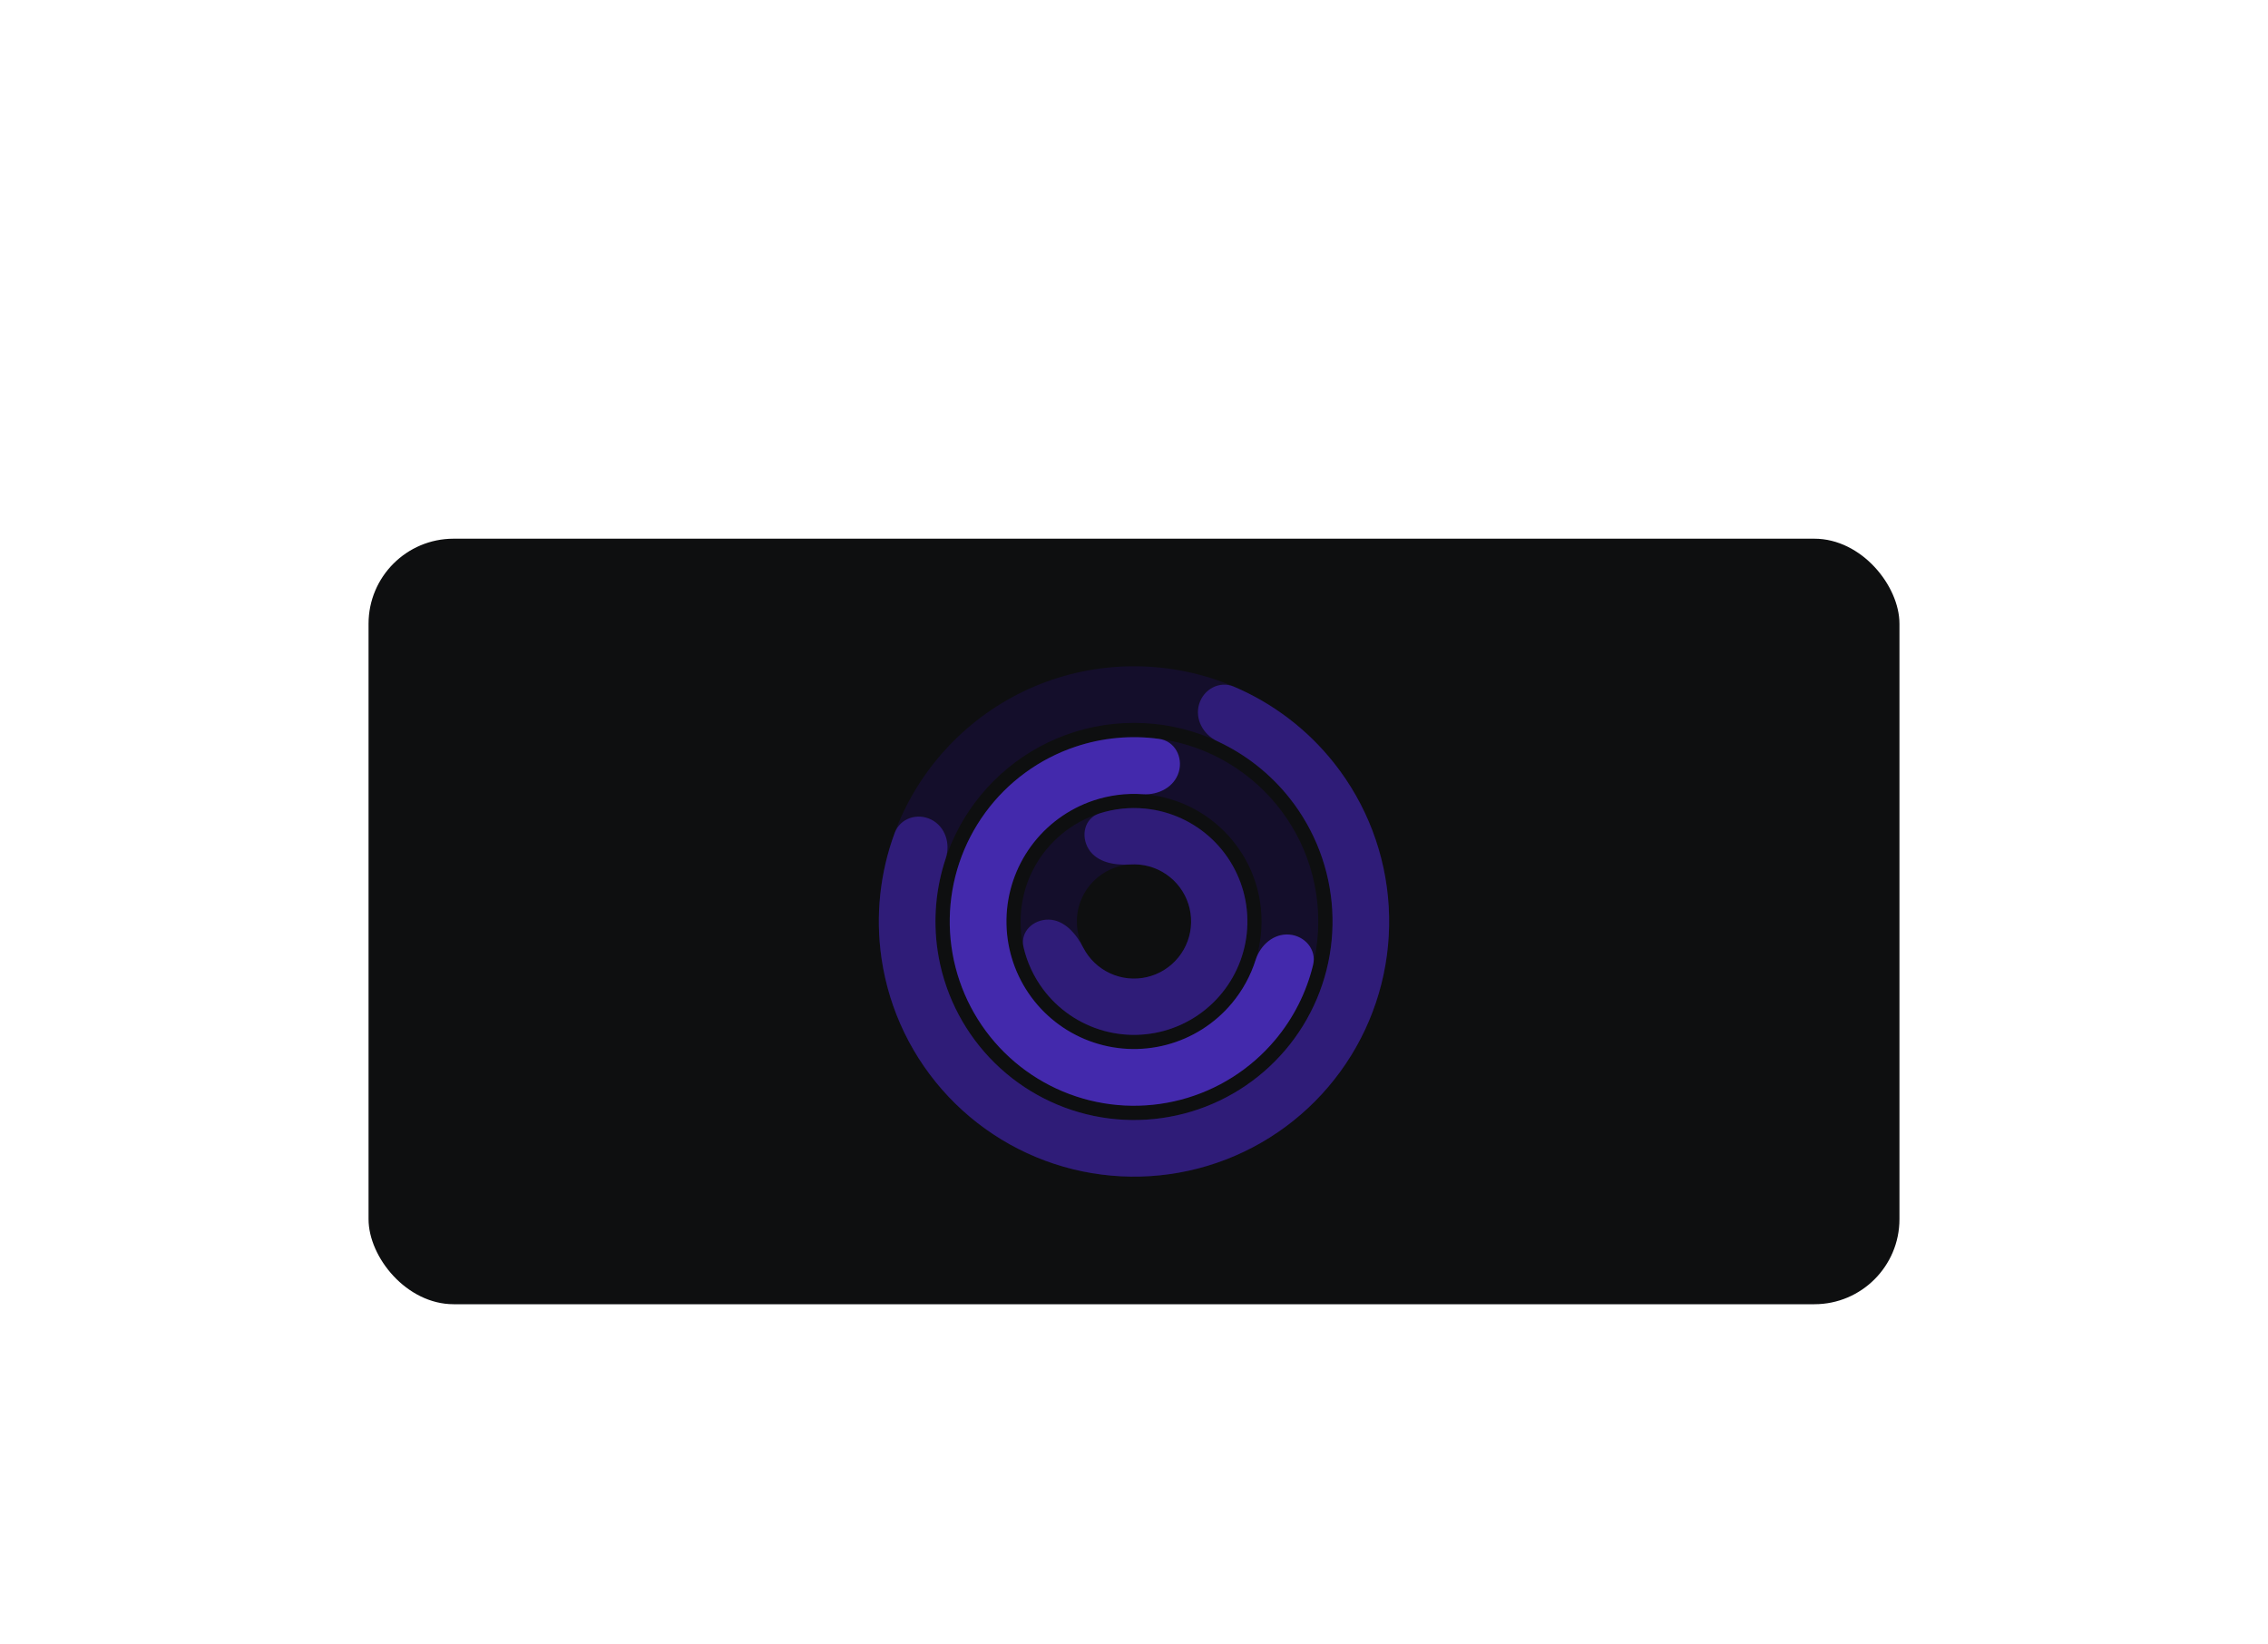
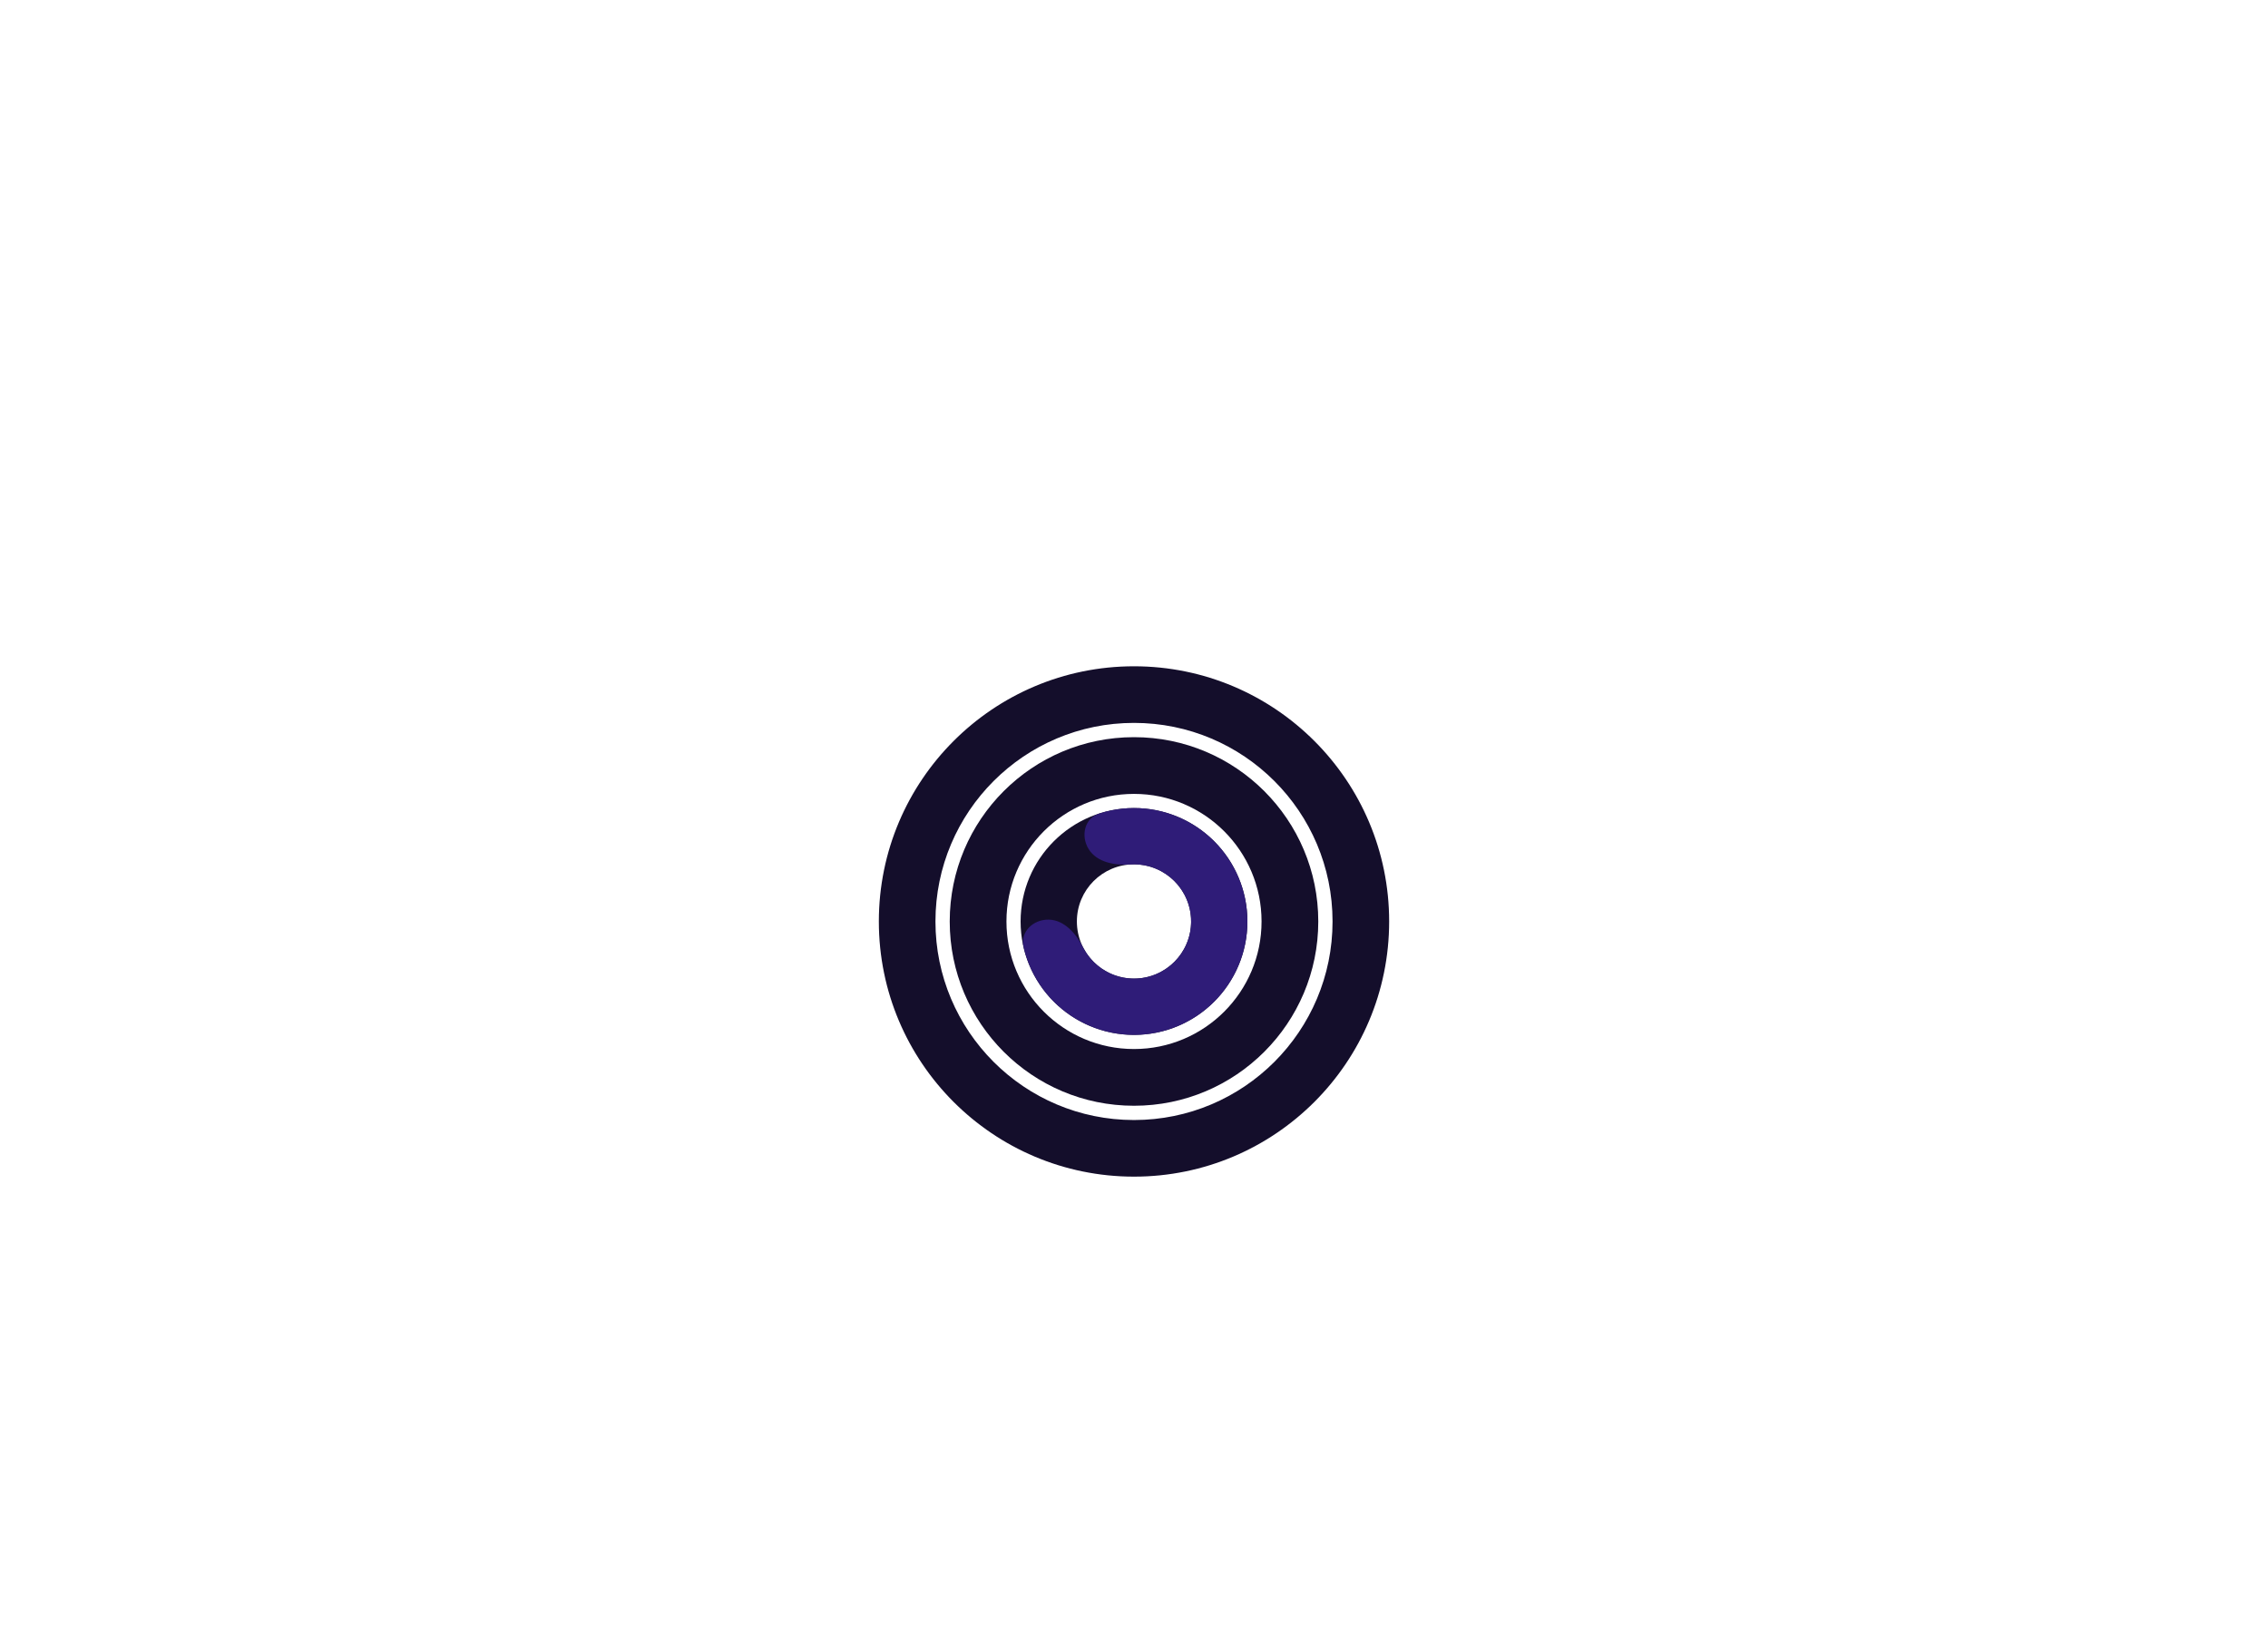
<svg xmlns="http://www.w3.org/2000/svg" width="320" height="232" viewBox="0 0 320 232" fill="none">
  <g filter="url(#filter0_dd_10191_39834)">
-     <rect x="52" y="62" width="216" height="108" rx="12" fill="#0E0F10" />
    <path d="M196 116C196 135.882 179.882 152 160 152C140.118 152 124 135.882 124 116C124 96.118 140.118 80 160 80C179.882 80 196 96.118 196 116ZM131.986 116C131.986 131.472 144.528 144.014 160 144.014C175.472 144.014 188.014 131.472 188.014 116C188.014 100.528 175.472 87.986 160 87.986C144.528 87.986 131.986 100.528 131.986 116Z" fill="#140E2B" />
    <path d="M186 116C186 130.359 174.359 142 160 142C145.641 142 134 130.359 134 116C134 101.641 145.641 90 160 90C174.359 90 186 101.641 186 116ZM142.003 116C142.003 125.939 150.061 133.997 160 133.997C169.939 133.997 177.997 125.939 177.997 116C177.997 106.061 169.939 98.003 160 98.003C150.061 98.003 142.003 106.061 142.003 116Z" fill="#140E2B" />
    <path d="M176 116C176 124.837 168.837 132 160 132C151.163 132 144 124.837 144 116C144 107.163 151.163 100 160 100C168.837 100 176 107.163 176 116ZM151.941 116C151.941 120.451 155.549 124.059 160 124.059C164.451 124.059 168.059 120.451 168.059 116C168.059 111.549 164.451 107.941 160 107.941C155.549 107.941 151.941 111.549 151.941 116Z" fill="#140E2B" />
-     <path d="M169.188 85.34C169.821 83.227 172.058 82.008 174.087 82.871C179.617 85.222 184.492 88.93 188.244 93.678C192.825 99.474 195.512 106.539 195.94 113.915C196.367 121.29 194.516 128.618 190.636 134.905C186.757 141.192 181.037 146.134 174.253 149.058C167.469 151.983 159.949 152.75 152.714 151.255C145.48 149.76 138.88 146.075 133.811 140.701C128.742 135.326 125.449 128.523 124.379 121.213C123.503 115.225 124.153 109.135 126.24 103.5C127.006 101.432 129.428 100.642 131.399 101.632C133.369 102.622 134.134 105.017 133.434 107.108C132.046 111.256 131.642 115.691 132.281 120.057C133.113 125.745 135.676 131.039 139.62 135.222C143.565 139.404 148.7 142.271 154.33 143.435C159.96 144.598 165.812 144.001 171.091 141.725C176.37 139.449 180.822 135.604 183.841 130.712C186.86 125.819 188.3 120.117 187.967 114.377C187.634 108.638 185.544 103.14 181.979 98.63C179.244 95.168 175.742 92.417 171.772 90.579C169.771 89.652 168.555 87.452 169.188 85.34Z" fill="#2F1C78" />
-     <path d="M166.315 94.927C166.949 92.811 165.747 90.547 163.558 90.245C159.6 89.698 155.55 90.068 151.728 91.351C146.636 93.06 142.197 96.304 139.023 100.638C135.85 104.972 134.096 110.183 134.004 115.553C133.912 120.924 135.485 126.192 138.508 130.632C141.531 135.073 145.855 138.467 150.886 140.35C155.917 142.233 161.408 142.512 166.603 141.147C171.799 139.783 176.444 136.843 179.901 132.731C182.496 129.645 184.325 126.013 185.267 122.13C185.788 119.983 184.122 118.035 181.92 117.849C179.719 117.664 177.825 119.323 177.158 121.429C176.449 123.67 175.304 125.762 173.775 127.581C171.383 130.427 168.167 132.462 164.571 133.407C160.974 134.351 157.174 134.158 153.692 132.855C150.209 131.552 147.216 129.202 145.124 126.128C143.031 123.055 141.942 119.409 142.006 115.691C142.07 111.973 143.284 108.367 145.48 105.367C147.677 102.367 150.749 100.121 154.274 98.938C156.527 98.183 158.894 97.884 161.239 98.046C163.442 98.198 165.68 97.044 166.315 94.927Z" fill="#4329AC" />
    <path d="M153.612 105.807C152.447 103.949 153.006 101.443 155.093 100.771C157.187 100.096 159.411 99.856 161.627 100.083C165.17 100.445 168.491 101.979 171.064 104.442C173.637 106.905 175.314 110.156 175.831 113.68C176.347 117.204 175.673 120.8 173.915 123.897C172.157 126.995 169.416 129.417 166.126 130.781C162.835 132.145 159.184 132.371 155.75 131.425C152.317 130.479 149.297 128.415 147.169 125.559C145.838 123.772 144.904 121.74 144.409 119.596C143.916 117.46 145.781 115.695 147.973 115.742C150.166 115.789 151.824 117.705 152.819 119.659C153.025 120.061 153.264 120.448 153.537 120.814C154.609 122.253 156.13 123.293 157.86 123.77C159.589 124.246 161.428 124.132 163.085 123.445C164.743 122.758 166.123 121.538 167.009 119.978C167.894 118.418 168.234 116.606 167.974 114.831C167.714 113.056 166.869 111.419 165.573 110.178C164.277 108.938 162.604 108.165 160.82 107.983C160.365 107.936 159.91 107.929 159.459 107.959C157.271 108.106 154.776 107.665 153.612 105.807Z" fill="#2F1C78" />
  </g>
  <defs>
    <filter id="filter0_dd_10191_39834" x="32" y="54" width="256" height="148" filterUnits="userSpaceOnUse" color-interpolation-filters="sRGB">
      <feFlood flood-opacity="0" result="BackgroundImageFix" />
      <feColorMatrix in="SourceAlpha" type="matrix" values="0 0 0 0 0 0 0 0 0 0 0 0 0 0 0 0 0 0 127 0" result="hardAlpha" />
      <feOffset dy="12" />
      <feGaussianBlur stdDeviation="10" />
      <feComposite in2="hardAlpha" operator="out" />
      <feColorMatrix type="matrix" values="0 0 0 0 0 0 0 0 0 0 0 0 0 0 0 0 0 0 0.03 0" />
      <feBlend mode="normal" in2="BackgroundImageFix" result="effect1_dropShadow_10191_39834" />
      <feColorMatrix in="SourceAlpha" type="matrix" values="0 0 0 0 0 0 0 0 0 0 0 0 0 0 0 0 0 0 127 0" result="hardAlpha" />
      <feOffset dy="2" />
      <feGaussianBlur stdDeviation="3" />
      <feComposite in2="hardAlpha" operator="out" />
      <feColorMatrix type="matrix" values="0 0 0 0 0 0 0 0 0 0 0 0 0 0 0 0 0 0 0.05 0" />
      <feBlend mode="normal" in2="effect1_dropShadow_10191_39834" result="effect2_dropShadow_10191_39834" />
      <feBlend mode="normal" in="SourceGraphic" in2="effect2_dropShadow_10191_39834" result="shape" />
    </filter>
  </defs>
</svg>